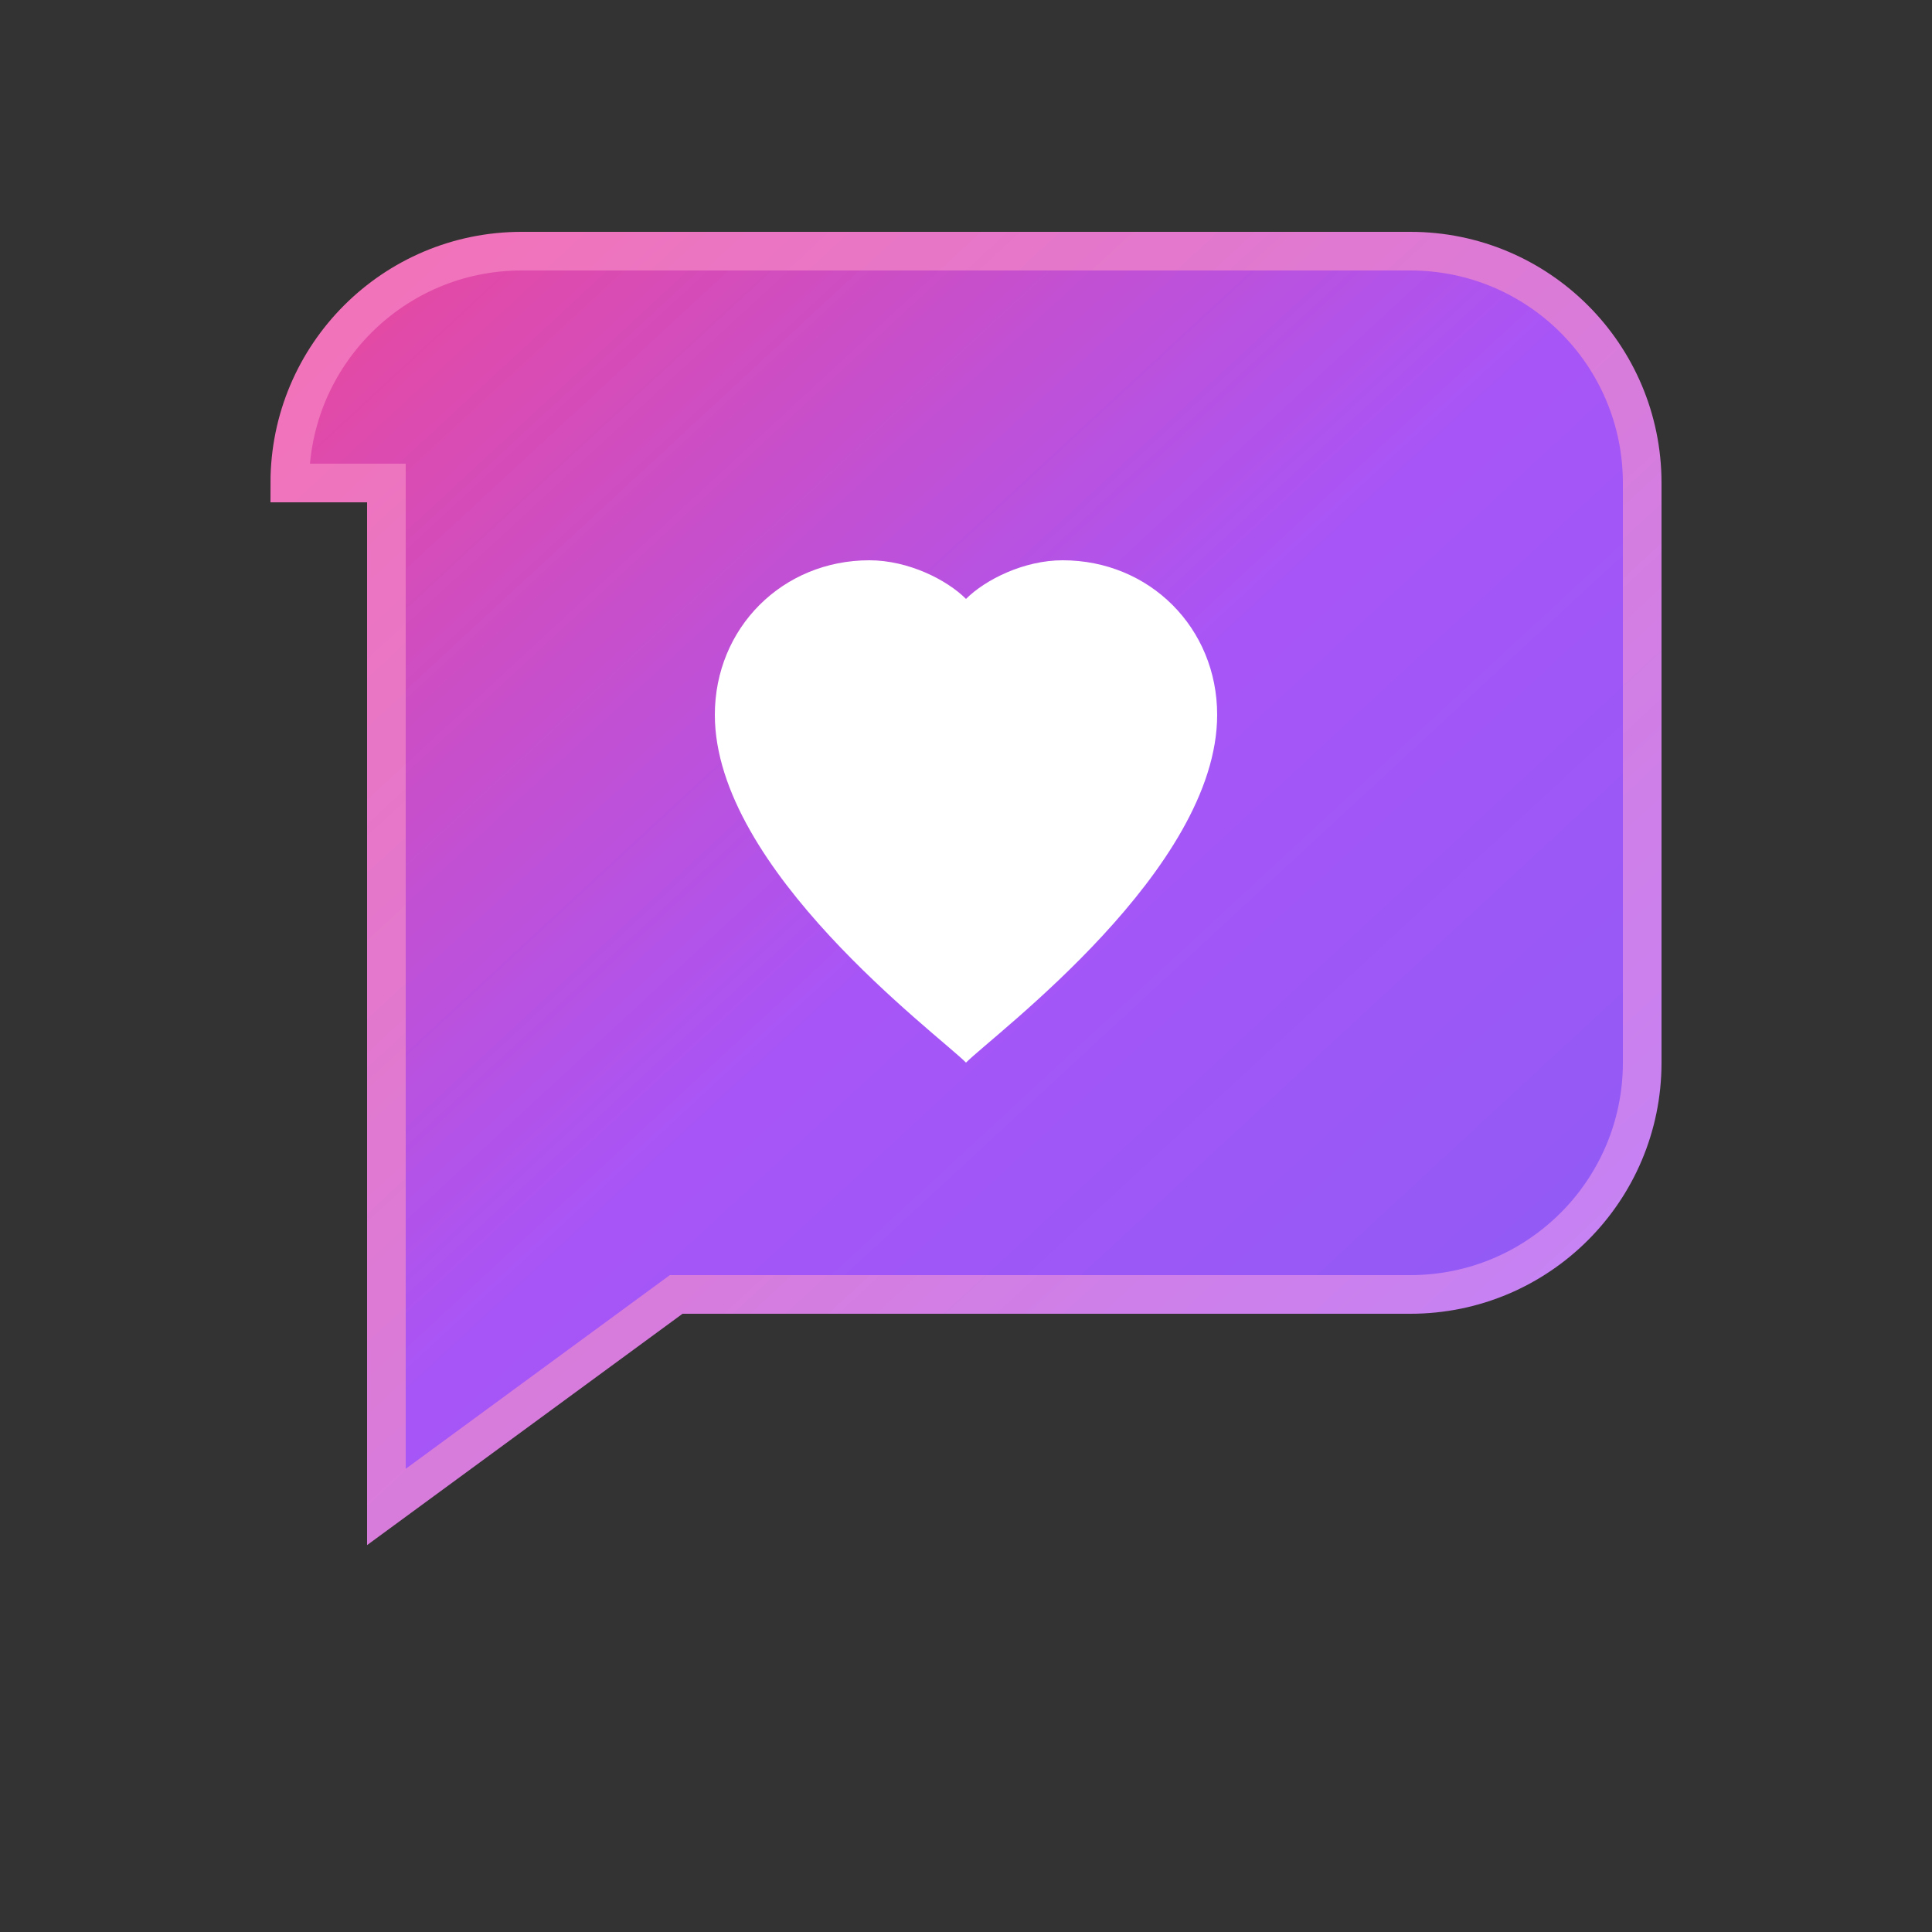
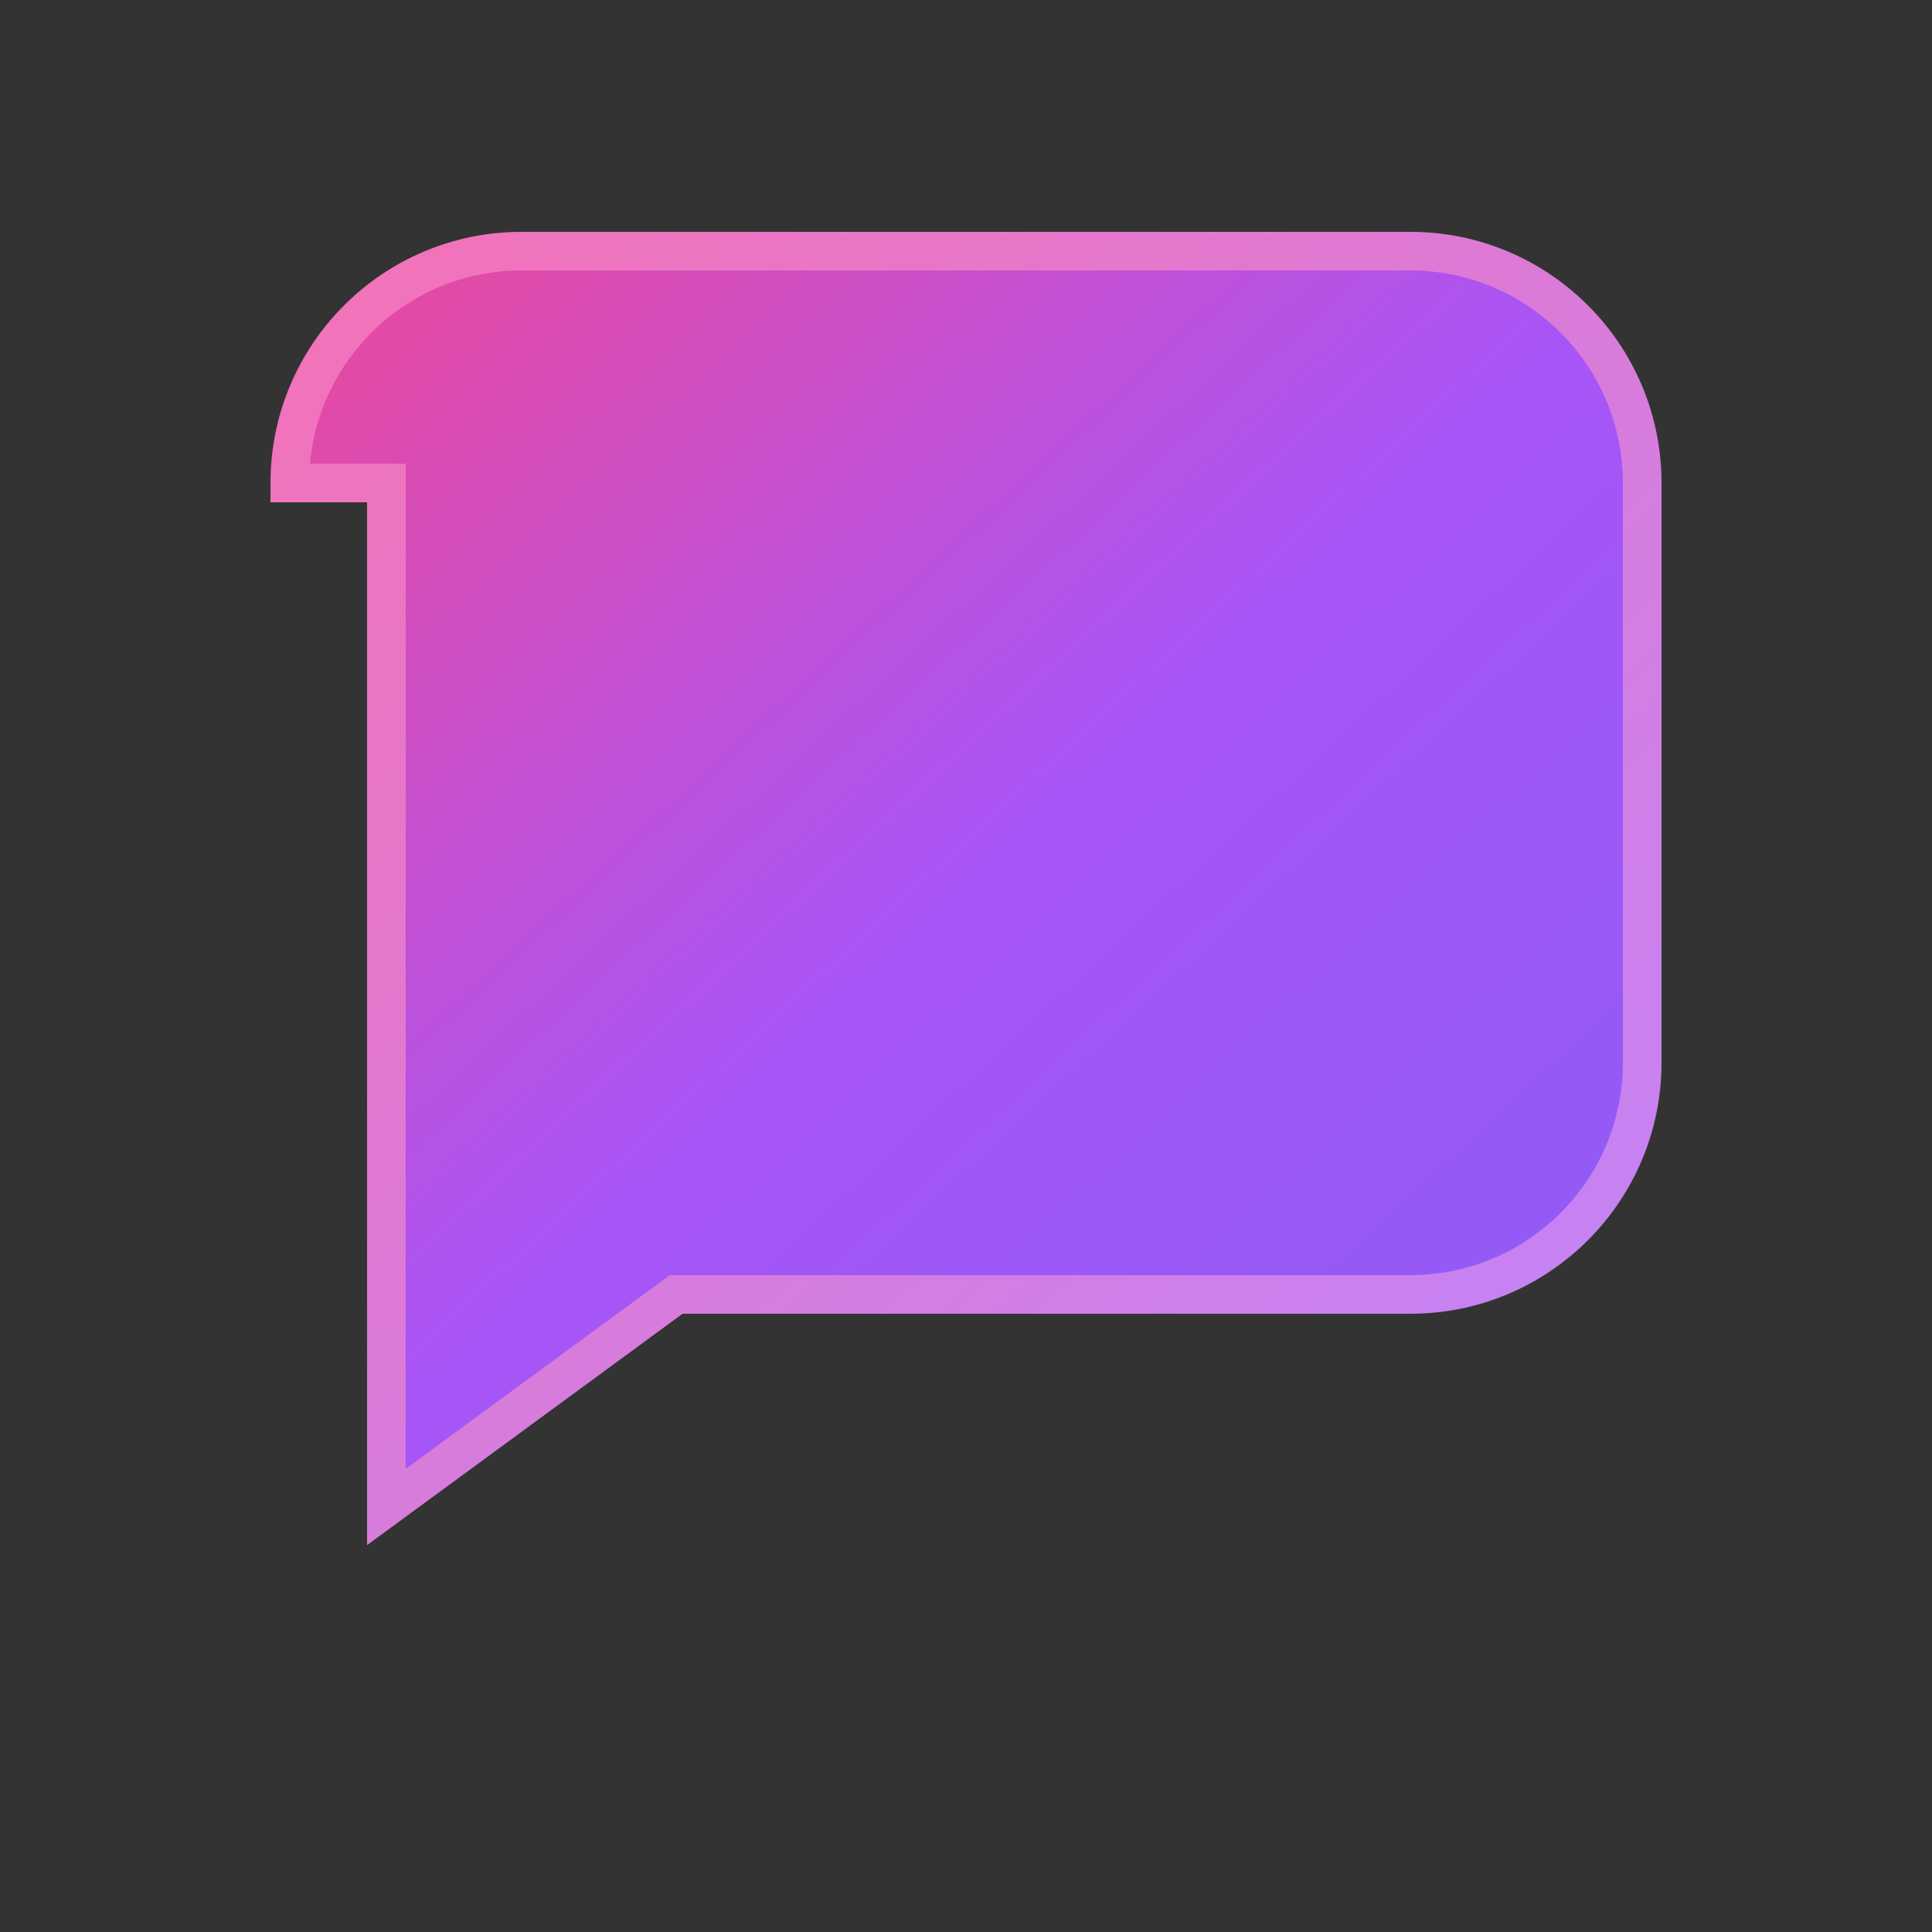
<svg xmlns="http://www.w3.org/2000/svg" viewBox="0 0 100 100">
  <rect x="0" y="0" width="100" height="100" fill="#333333" stroke="none" />
  <path d="M15 25C15 18.373 20.373 13 27 13H73C79.627 13 85 18.373 85 25V55C85 61.627 79.627 67 73 67H35L20 78V25Z" fill="url(#gradient1)" stroke="url(#gradient2)" stroke-width="2" />
-   <path d="M50 55C48.5 53.5 37 45 37 37C37 32.5 40.5 29 45 29C47 29 49 30 50 31C51 30 53 29 55 29C59.5 29 63 32.5 63 37C63 45 51.5 53.5 50 55Z" fill="white" />
  <defs>
    <linearGradient id="gradient1" x1="0%" y1="0%" x2="100%" y2="100%">
      <stop offset="0%" stop-color="#ec4899" />
      <stop offset="50%" stop-color="#a855f7" />
      <stop offset="100%" stop-color="#8b5cf6" />
    </linearGradient>
    <linearGradient id="gradient2" x1="0%" y1="0%" x2="100%" y2="100%">
      <stop offset="0%" stop-color="#f472b6" />
      <stop offset="100%" stop-color="#c084fc" />
    </linearGradient>
  </defs>
</svg>